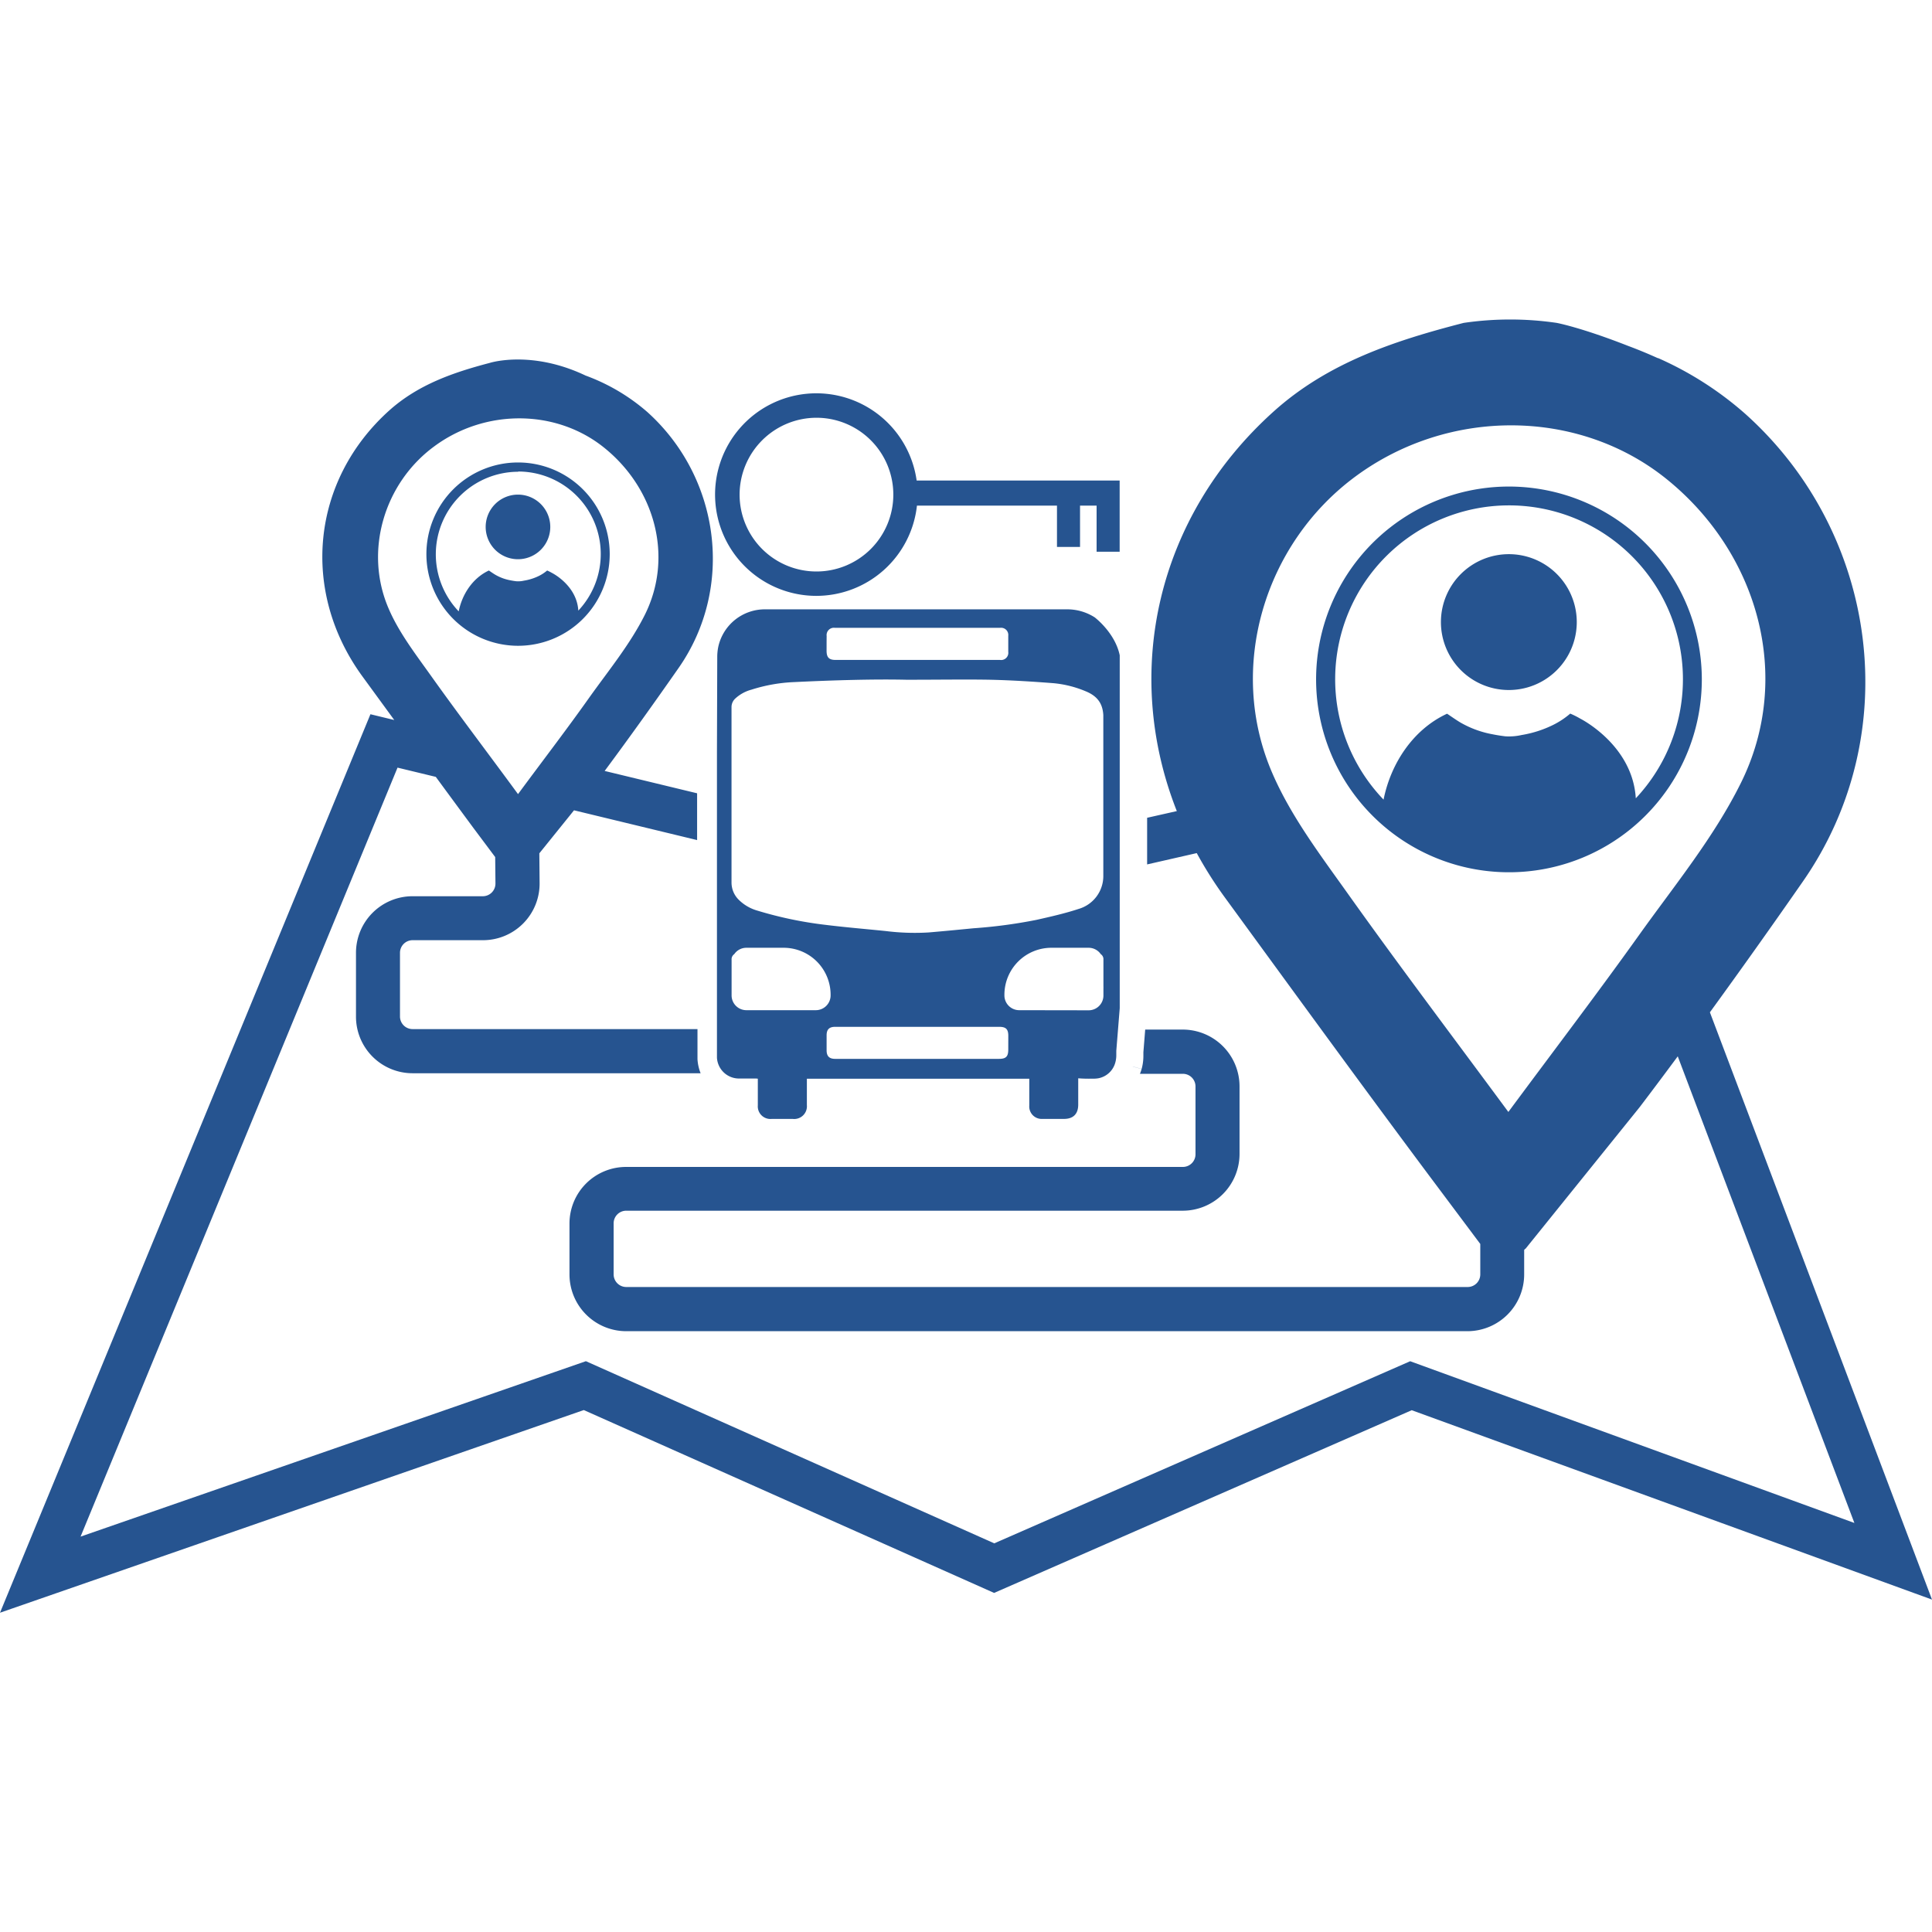
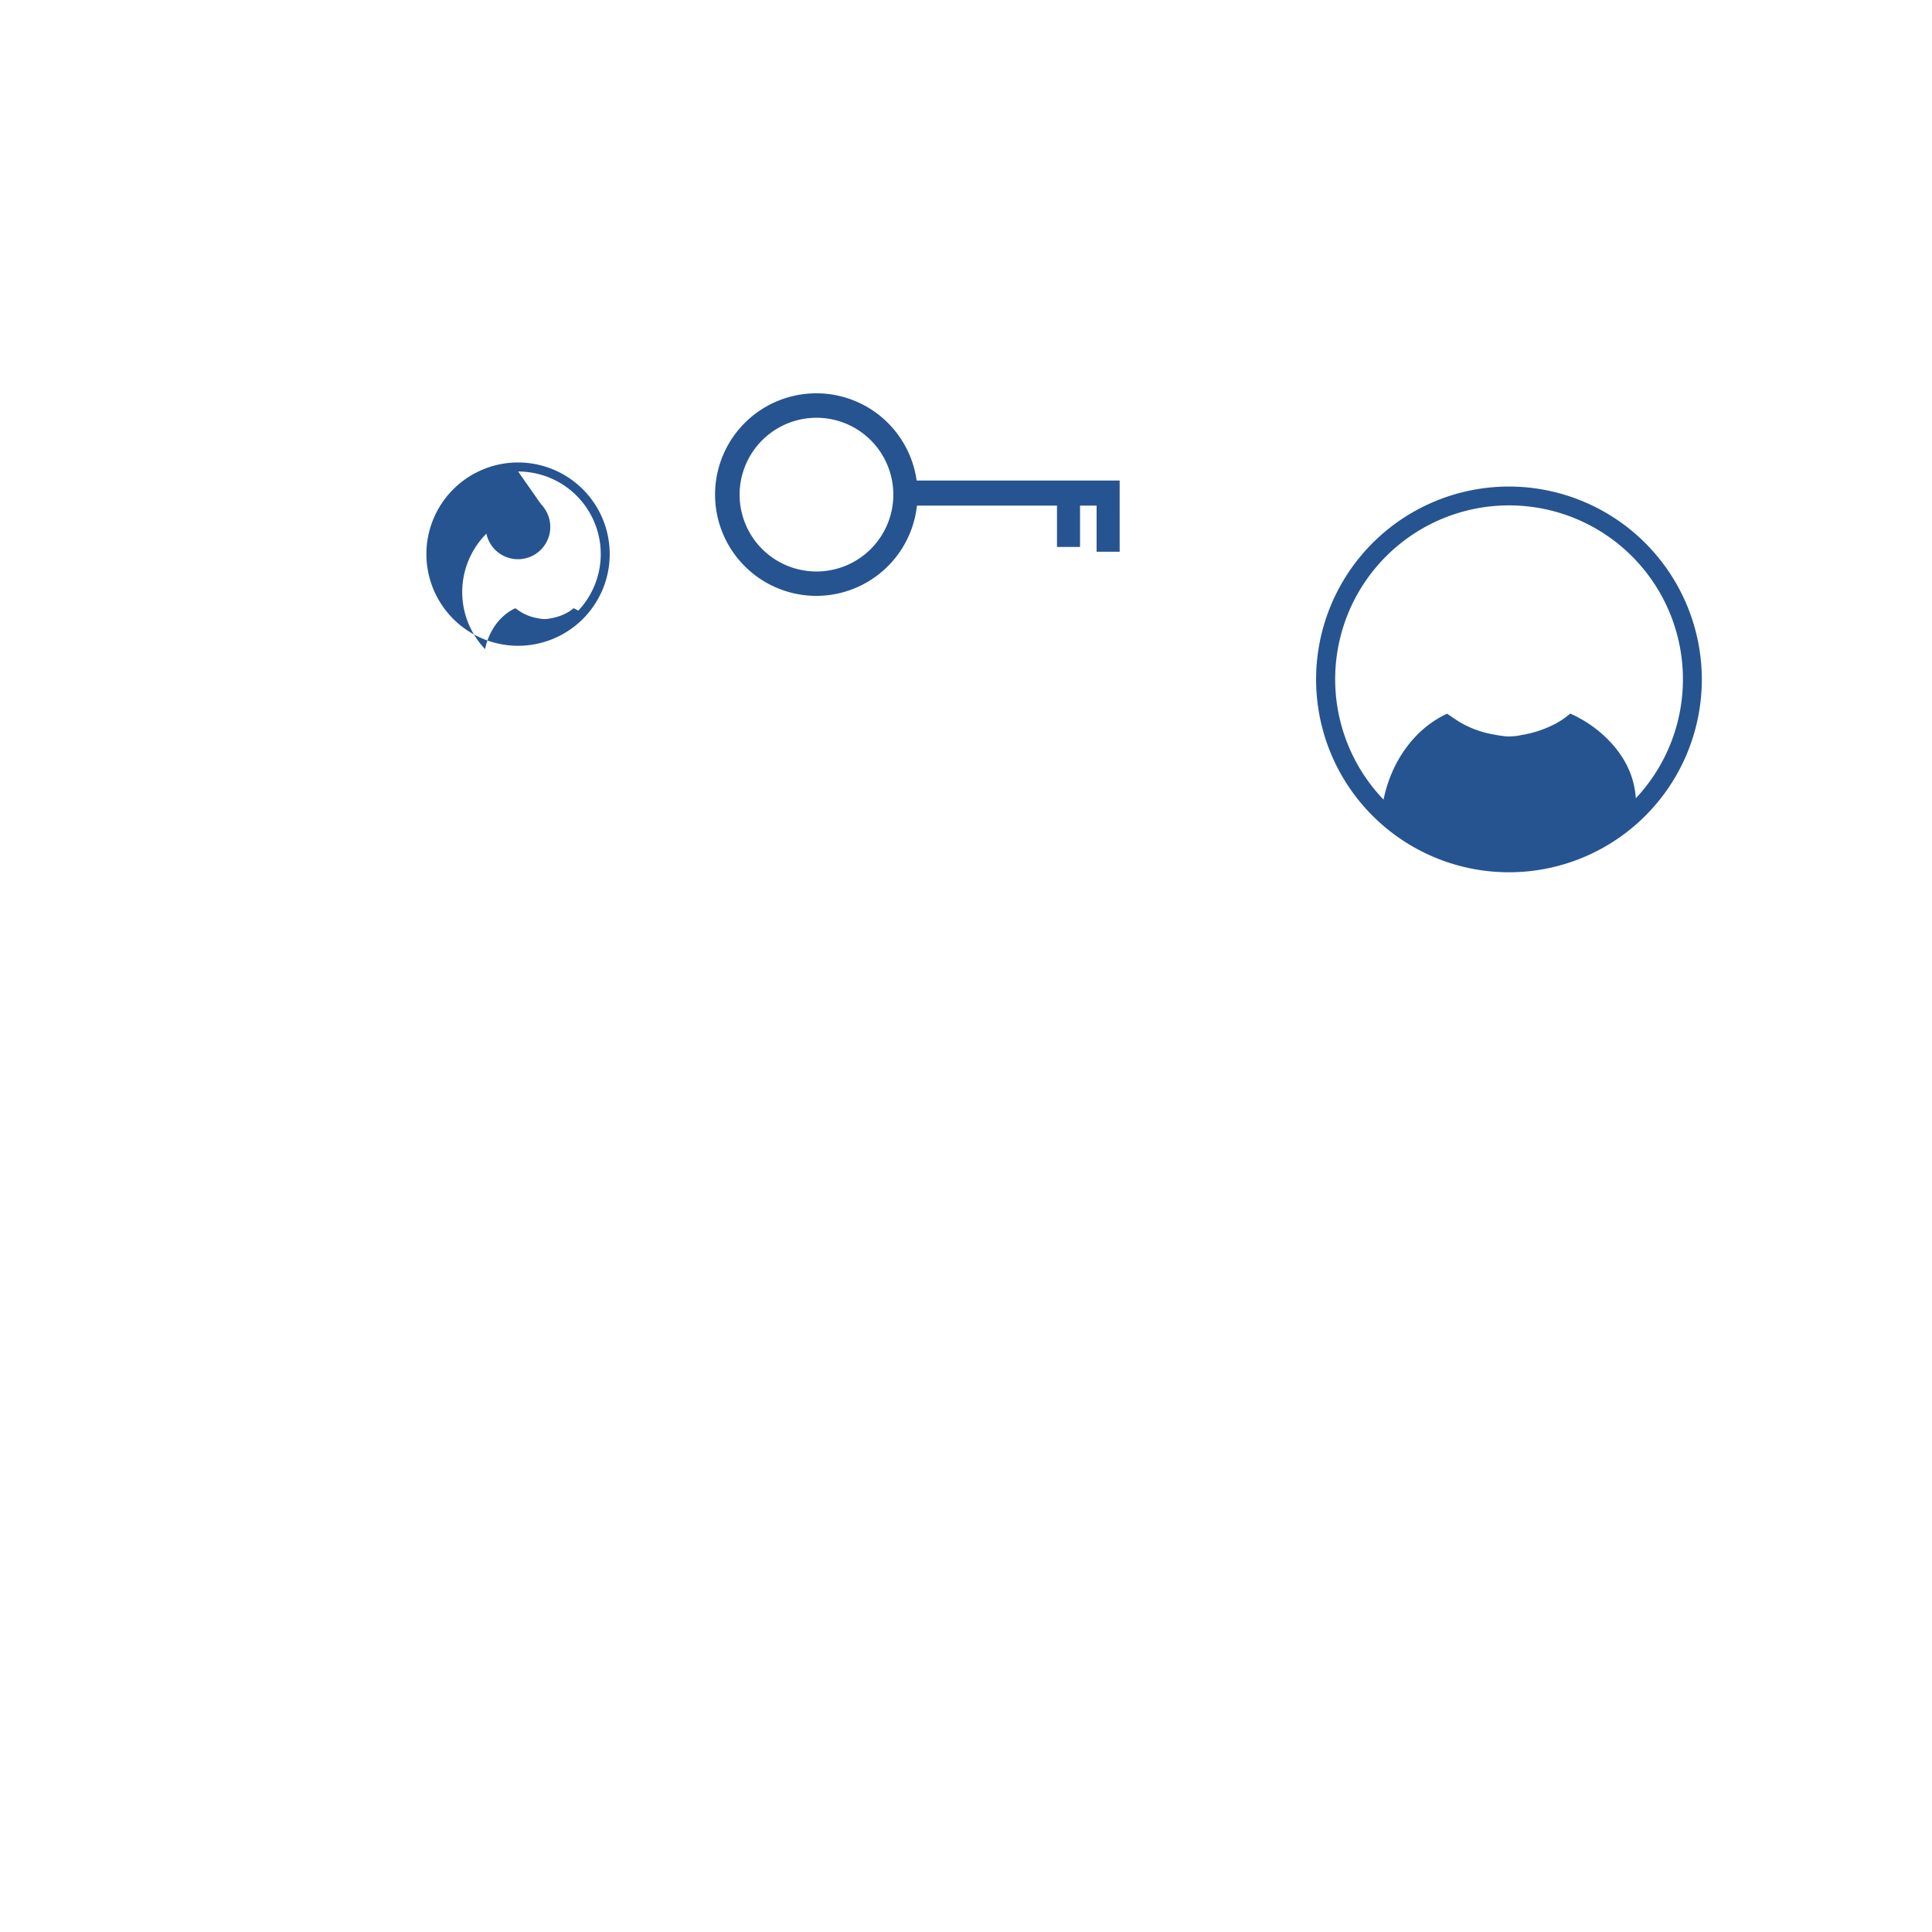
<svg xmlns="http://www.w3.org/2000/svg" id="Layer_1" data-name="Layer 1" viewBox="0 0 512 512">
  <defs>
    <style>.cls-1{fill:#265490;}</style>
  </defs>
  <path class="cls-1" d="M399.91,128.94A51.11,51.11,0,1,0,451,180,51.15,51.15,0,0,0,399.91,128.94Zm33.59,82.6c-.86-14.18-14.72-21.1-14.72-21.1a22.63,22.63,0,0,0-2.65-1.33,21.77,21.77,0,0,1-4.53,3,29.77,29.77,0,0,1-8.37,2.68,15,15,0,0,1-4.33.34c-1.14-.14-2.29-.32-3.42-.55a26.47,26.47,0,0,1-8.51-3.14c-1.18-.71-2.31-1.52-3.48-2.3-9.05,4.18-14.93,13.25-16.83,22.77a46.08,46.08,0,1,1,66.84-.35Z" />
-   <path class="cls-1" d="M400,146.86a18,18,0,0,0-.28,36,18,18,0,1,0,.28-36Z" />
-   <path class="cls-1" d="M137.31,171.14A24.29,24.29,0,1,0,113,146.85,24.31,24.31,0,0,0,137.31,171.14Zm0-46.18a21.87,21.87,0,0,1,15.95,36.86c-.4-6.74-7-10-7-10a12.33,12.33,0,0,0-1.26-.63,10.68,10.68,0,0,1-2.15,1.42,13.91,13.91,0,0,1-4,1.27,6.75,6.75,0,0,1-2,.16c-.55-.06-1.09-.15-1.63-.26a12.38,12.38,0,0,1-4-1.49c-.57-.34-1.1-.72-1.66-1.1-4.3,2-7.09,6.3-8,10.83a21.88,21.88,0,0,1,15.8-37Z" />
+   <path class="cls-1" d="M137.31,171.14A24.29,24.29,0,1,0,113,146.85,24.31,24.31,0,0,0,137.31,171.14Zm0-46.18a21.87,21.87,0,0,1,15.95,36.86a12.33,12.33,0,0,0-1.26-.63,10.68,10.68,0,0,1-2.15,1.42,13.91,13.91,0,0,1-4,1.27,6.75,6.75,0,0,1-2,.16c-.55-.06-1.09-.15-1.63-.26a12.38,12.38,0,0,1-4-1.49c-.57-.34-1.1-.72-1.66-1.1-4.3,2-7.09,6.3-8,10.83a21.88,21.88,0,0,1,15.8-37Z" />
  <path class="cls-1" d="M137.2,148.2a8.56,8.56,0,1,0,.14-17.12,8.56,8.56,0,0,0-.14,17.12Z" />
-   <path class="cls-1" d="M453.14,268.27q12.47-17.16,24.58-34.58c27.22-39,20.17-92.23-15.11-123.93a89.6,89.6,0,0,0-23.16-14.85h0l-.12,0q-3.88-1.76-7.88-3.25c-12.49-4.9-18.9-6.09-18.9-6.09a85.13,85.13,0,0,0-24.66,0c-18.29,4.71-36,10.52-50.46,23.57-30.92,27.88-40.09,69-25.56,105.81L304,216.72v12.36l13.15-3a106.33,106.33,0,0,0,7.51,11.84c17.88,24.49,35.7,49,53.84,73.31l13.79,18.43v8.07a3.34,3.34,0,0,1-3.33,3.34h-223a3.35,3.35,0,0,1-3.34-3.34V324.18a3.34,3.34,0,0,1,3.34-3.33H313.49a15.06,15.06,0,0,0,15-15v-18a15.06,15.06,0,0,0-15-15h-10l-.48,6v.93a13.22,13.22,0,0,1-.46,3.49l-2.3-.62h-.08l2.37.64c-.12.44-.28.86-.44,1.28h11.38a3.35,3.35,0,0,1,3.34,3.34v18a3.35,3.35,0,0,1-3.34,3.34H165.92a15,15,0,0,0-15,15v13.53a15.05,15.05,0,0,0,15,15h223a15.05,15.05,0,0,0,15-15v-6.53a1.71,1.71,0,0,1,.4-.37l30.22-37.49q5.08-6.69,10.08-13.45L491.43,403.6,373.71,360.74,263.49,409,155.27,360.73,21.35,407.22l84-203.79,10.14,2.45q5,6.81,10,13.58l5.74,7.67.07,7a3.35,3.35,0,0,1-3.34,3.38H109.34a15,15,0,0,0-15,15v16.91a15,15,0,0,0,15,15h76.33a12.07,12.07,0,0,1-.83-3.72c0-.73,0-1.47,0-2.2v-5.78H109.34a3.34,3.34,0,0,1-3.34-3.33V252.5a3.35,3.35,0,0,1,3.34-3.34H128a15,15,0,0,0,15-15.18l-.07-7.84,9.19-11.4,32.62,7.89v-12.4l-24.5-5.92c6.68-9,13.18-18.1,19.59-27.28,14.9-21.35,11-50.47-8.27-67.83a52.16,52.16,0,0,0-16.37-9.67h0c-12-5.71-21.6-4.25-24.51-3.59h0c-.57.13-.88.23-.88.23h0c-9.68,2.54-19,5.74-26.7,12.66-20.58,18.55-23.56,47.85-7,70.5l8.38,11.48-6.31-1.53L0,427.39l154.71-53.71,108.74,48.46,110.67-48.42L512,423.91Zm-18.65-20.64c-11.06,15.49-22.6,30.63-34.76,47.05C385,274.73,370.84,256,357.24,236.9c-7.29-10.25-15.11-20.54-20.06-32-12.07-27.85-2.19-60.77,22.06-78.65,24.68-18.2,58.8-18,82,.37,24.92,19.82,34,53.06,20.05,81C454.17,221.94,443.81,234.59,434.49,247.63ZM103,161.3c-6.6-15.24-1.19-33.26,12.07-43,13.51-10,32.19-9.88,44.86.2,13.64,10.85,18.6,29,11,44.35-3.88,7.79-9.55,14.71-14.65,21.85-6,8.48-12.37,16.77-19,25.75-8-10.92-15.81-21.16-23.25-31.62C110,173.18,105.68,167.55,103,161.3Z" />
-   <path class="cls-1" d="M289.45,285.86a8.6,8.6,0,0,0,1.61-.1,5.77,5.77,0,0,0,4.52-4.22h0v0a7.17,7.17,0,0,0,.25-1.88v-1.18l.91-11.3h0v-.38h0V173.66c-1.24-6-6.64-10.06-6.64-10.06a13.51,13.51,0,0,0-7.42-2.12H202.81a12.63,12.63,0,0,0-12.49,10.08,14.08,14.08,0,0,0-.24,2.25L190,199.22h0V278c0,.77,0,1.54,0,2.3a5.85,5.85,0,0,0,5.75,5.52c1.46,0,2.92,0,4.38,0,.22,0,.44,0,.7.05,0,2.41,0,4.74,0,7.07a3.34,3.34,0,0,0,3.61,3.59h5.7a3.37,3.37,0,0,0,3.69-3.67c0-2.06,0-4.11,0-6.16,0-.27,0-.55,0-.83h58.94c0,2.43,0,4.79,0,7.15a3.29,3.29,0,0,0,3.52,3.5h5.7c2.44,0,3.74-1.32,3.75-3.76v-7C287.1,285.87,288.27,285.88,289.45,285.86ZM219.07,168.55a1.94,1.94,0,0,1,2.2-2.17h43.78a1.91,1.91,0,0,1,2.15,2.12c0,1.41,0,2.82,0,4.24a1.91,1.91,0,0,1-2.19,2.15q-10.92,0-21.85,0h-21.7c-1.76,0-2.4-.65-2.41-2.42C219.06,171.16,219.05,169.85,219.07,168.55Zm-24.18,16.54a10.21,10.21,0,0,1,4.28-2.33,42.77,42.77,0,0,1,11.32-2c10.69-.52,21.38-.81,29.71-.62,9,0,15.66-.12,22.3,0,5.56.13,11.11.48,16.66.91a28.7,28.7,0,0,1,8.47,2.11c3.13,1.26,4.58,3.2,4.76,6.36v14.18h0v13.87h0v14.62a9.07,9.07,0,0,1-6.53,8.68c-3.66,1.21-7.45,2.06-11.22,2.91A132.44,132.44,0,0,1,258,246c-4,.39-8,.78-11.95,1.11a61.64,61.64,0,0,1-11.28-.37c-5.41-.55-10.83-1-16.22-1.67a102.8,102.8,0,0,1-17.88-3.76,11.39,11.39,0,0,1-4.87-2.84,6.4,6.4,0,0,1-1.94-4.62q0-23.25,0-46.48A3.07,3.07,0,0,1,194.89,185.09Zm21.31,82.62H197.78a3.92,3.92,0,0,1-3.9-3.9v-2.48c0-2.1,0-4.19,0-6.29,0-.23,0-.45,0-.68a1.66,1.66,0,0,1,.71-1.51,3.89,3.89,0,0,1,3.2-1.68h9.92a12.45,12.45,0,0,1,12.41,12.41v.23A3.92,3.92,0,0,1,216.2,267.71Zm51,10.41c0,1.89-.6,2.49-2.47,2.49h-43.4c-1.55,0-2.26-.7-2.27-2.24,0-1.34,0-2.67,0-4,0-1.55.7-2.25,2.25-2.25H264.8c1.78,0,2.41.62,2.41,2.39Zm2.88-10.41a3.92,3.92,0,0,1-3.9-3.9v-.23a12.45,12.45,0,0,1,12.41-12.41h9.91a3.92,3.92,0,0,1,3.21,1.68,1.62,1.62,0,0,1,.71,1.46c0,.3,0,.61,0,.91,0,1.73,0,3.46,0,5.19,0,.32,0,.65,0,1a4.13,4.13,0,0,1,0,.5v1.93a3.92,3.92,0,0,1-3.91,3.9Z" />
  <path class="cls-1" d="M216.35,157.91A26.84,26.84,0,0,0,243,134h37.11v10.94h6.11V134h4.39v12.21h6.11V127.34H242.92a26.84,26.84,0,1,0-26.57,30.57Zm0-47.2A20.37,20.37,0,1,1,196,131.08,20.4,20.4,0,0,1,216.35,110.71Z" />
</svg>